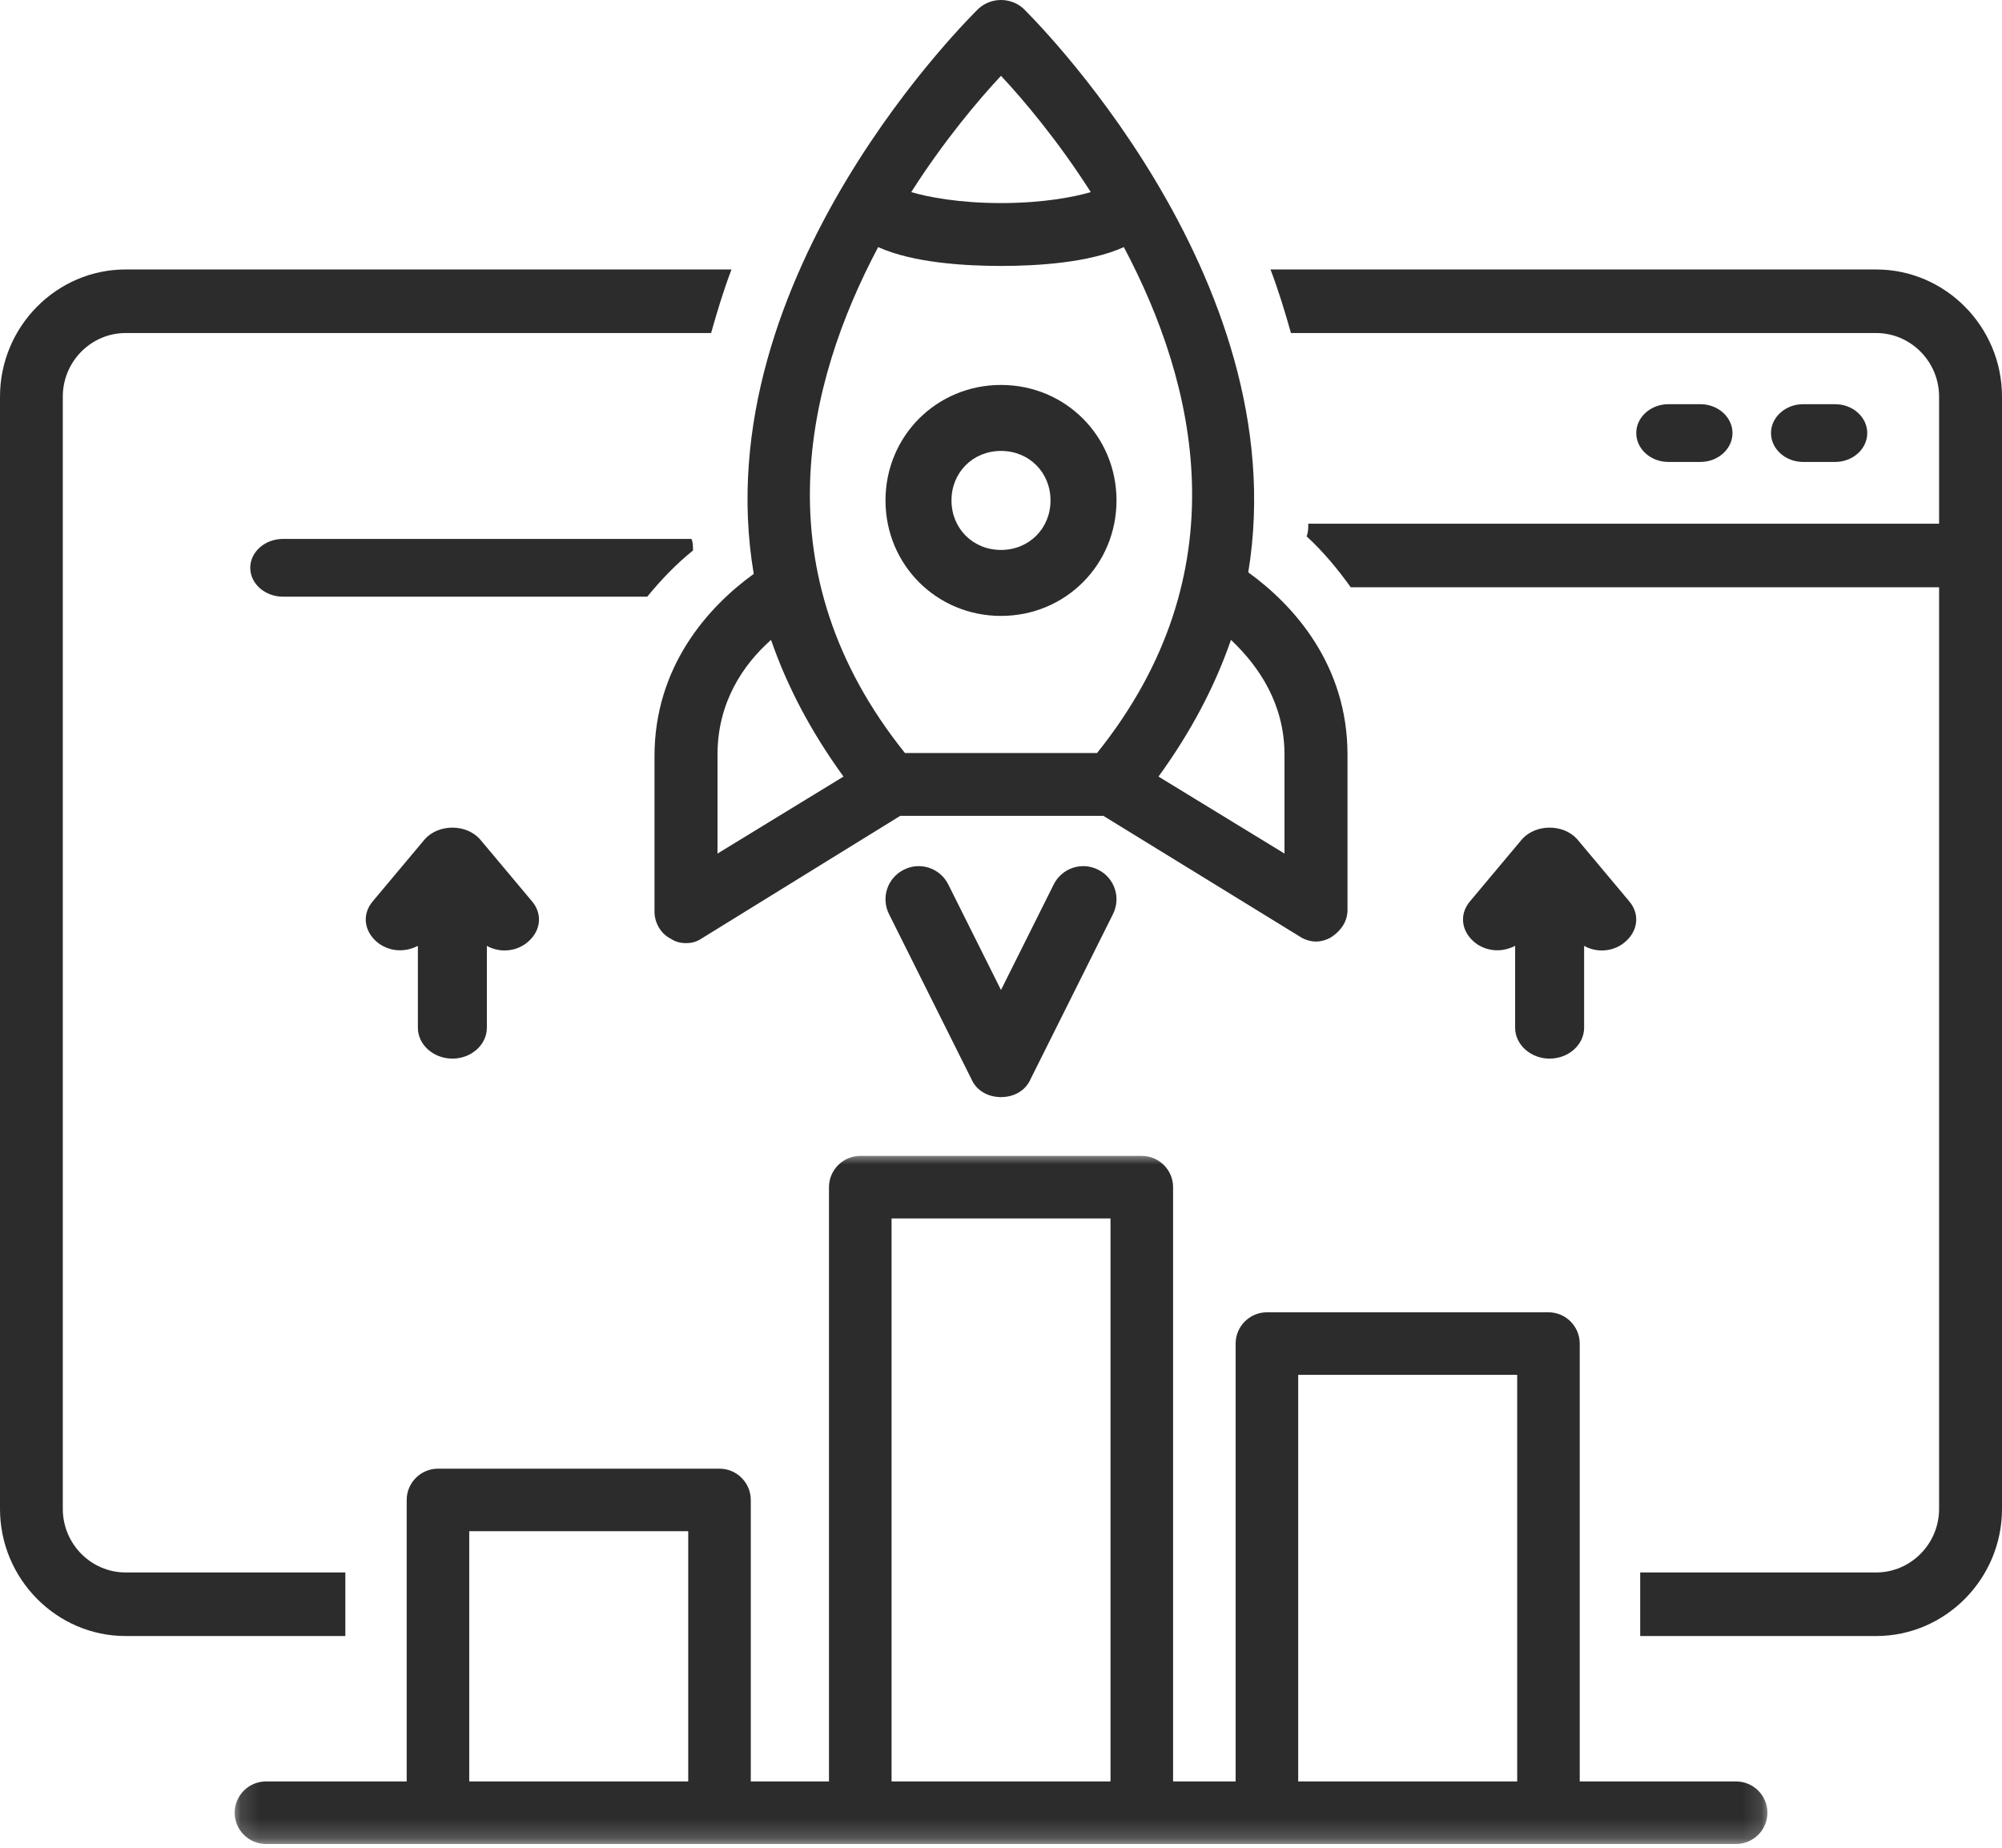
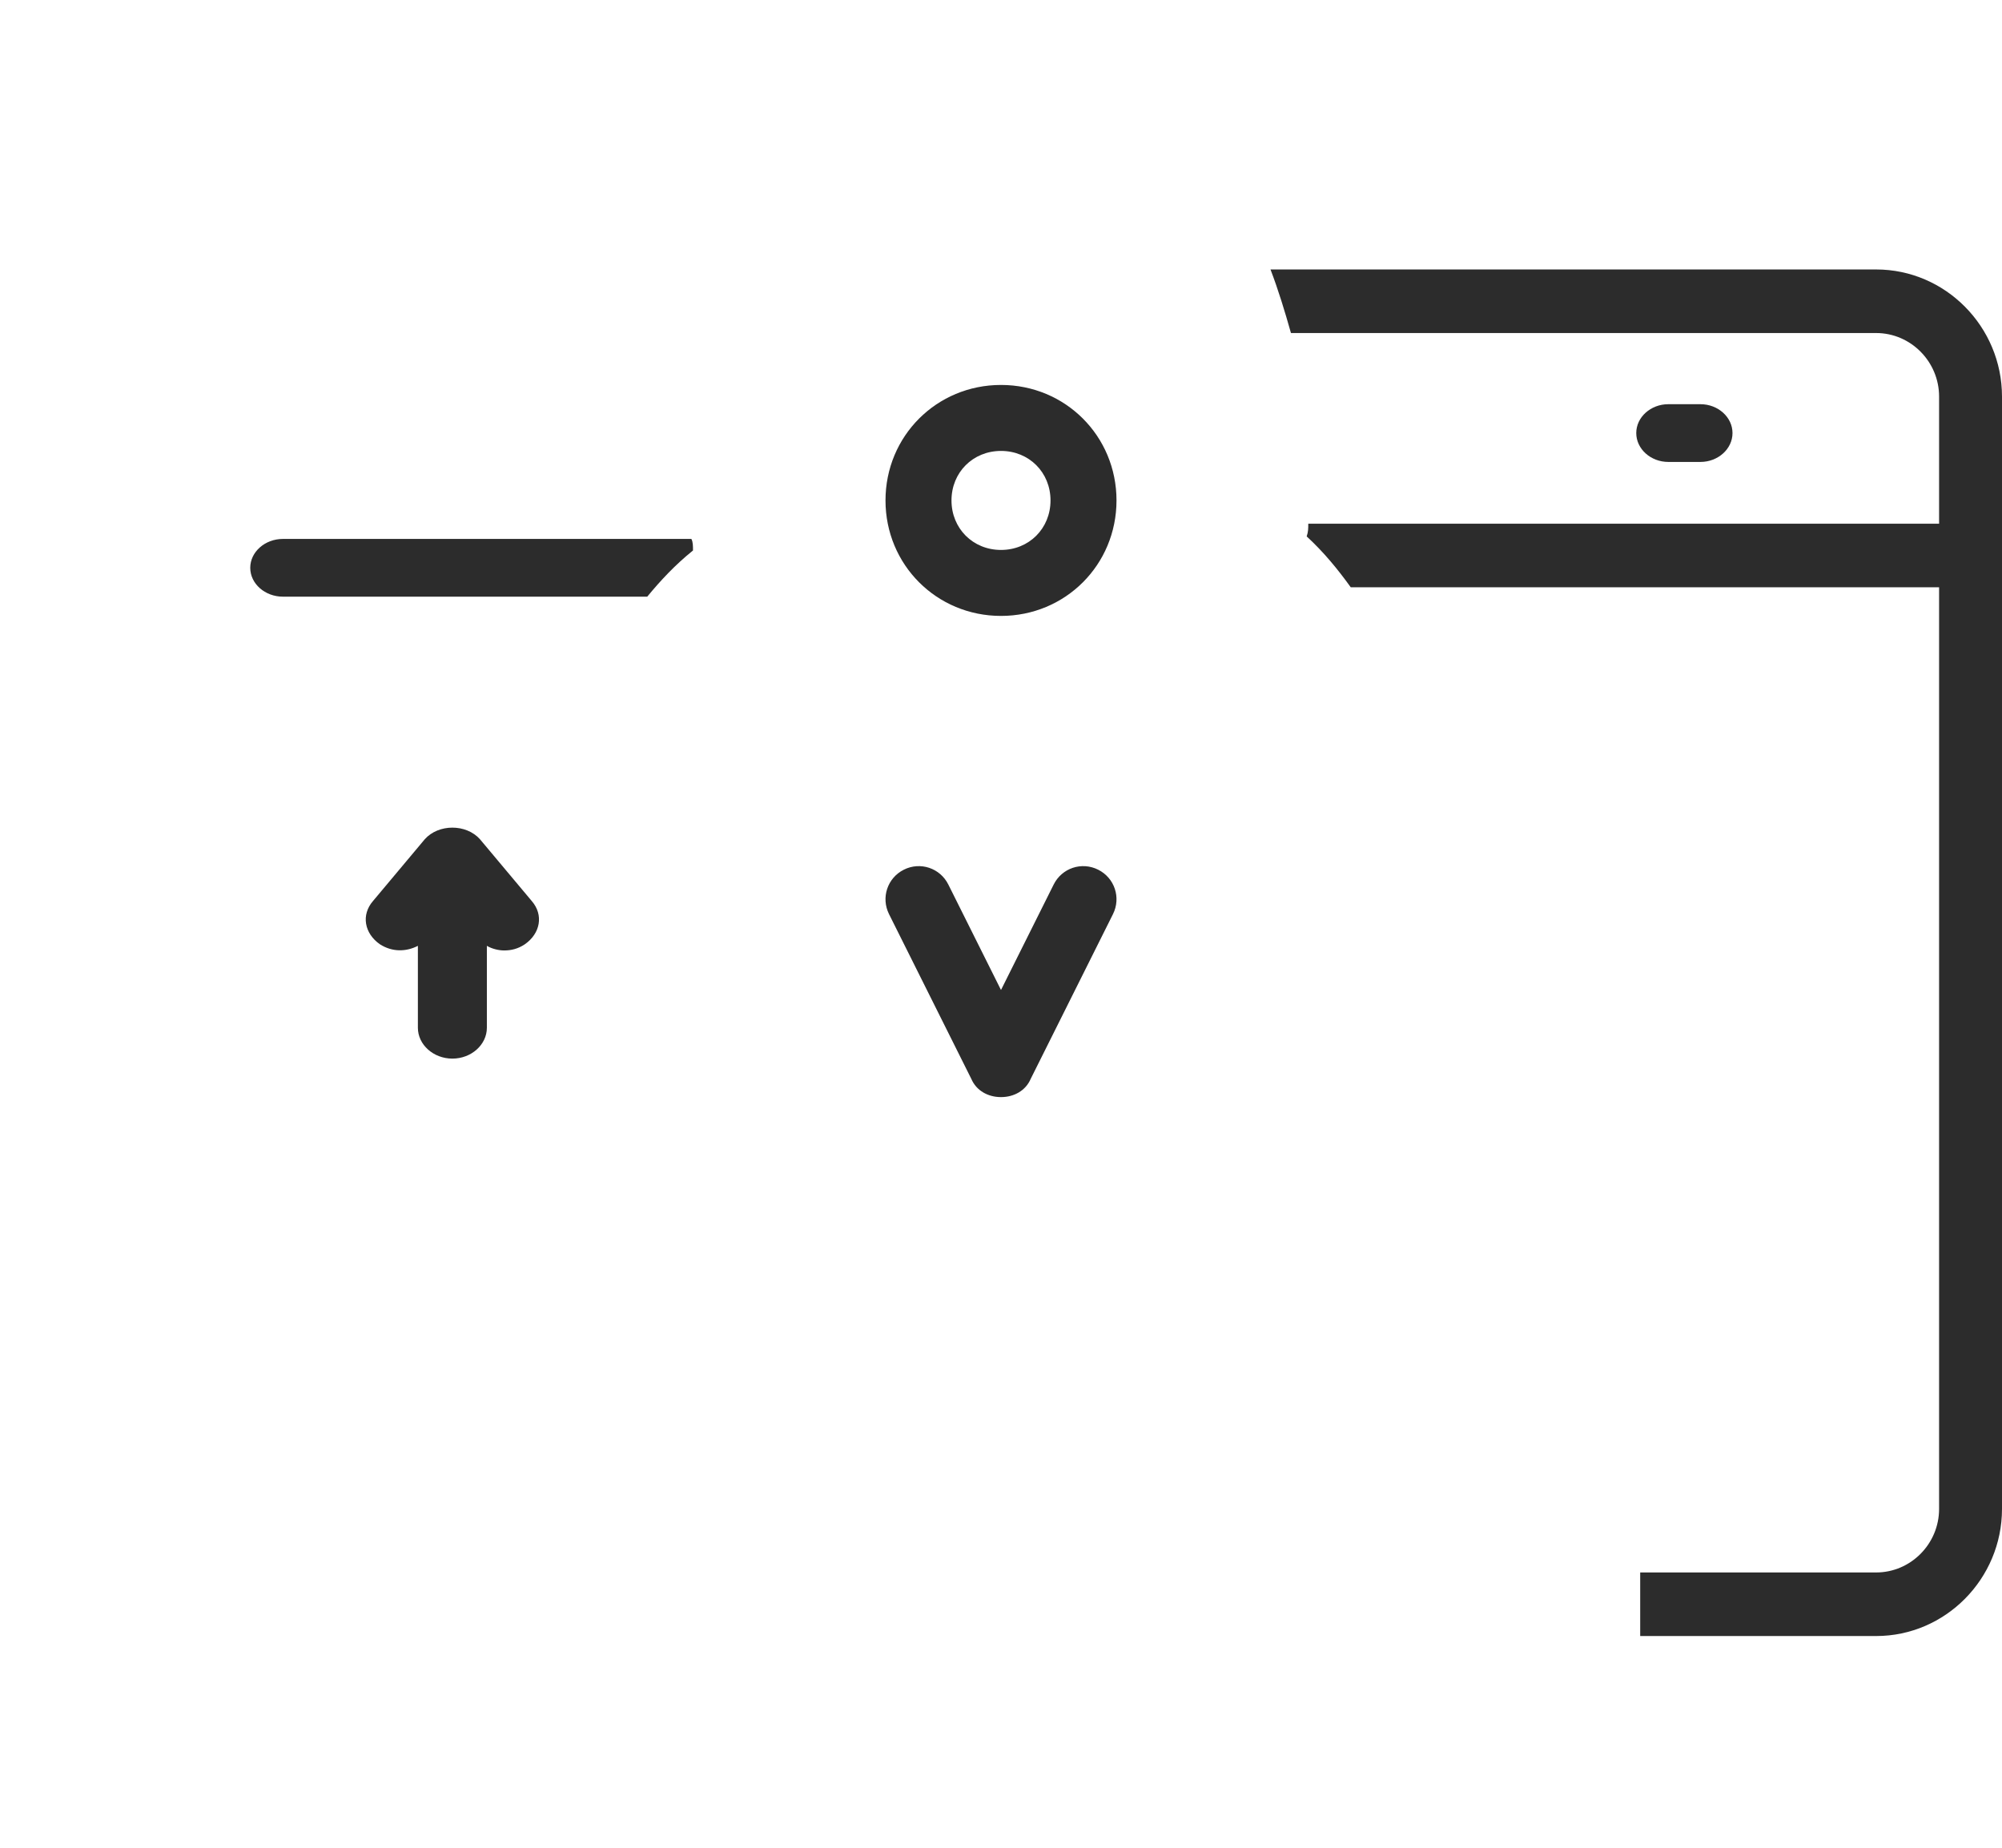
<svg xmlns="http://www.w3.org/2000/svg" width="104" height="96" viewBox="0 0 104 96" fill="none">
-   <path d="M95.334 24C96.25 24 97 23.325 97 22.499C97 21.675 96.25 21 95.334 21H93.667C92.75 21 92 21.675 92 22.499C92 23.325 92.75 24 93.667 24H95.334Z" fill="#2C2C2C" />
  <path d="M88.334 24C89.25 24 90 23.325 90 22.499C90 21.675 89.25 21 88.334 21H86.667C85.75 21 85 21.675 85 22.499C85 23.325 85.75 24 86.667 24H88.334Z" fill="#2C2C2C" />
-   <path d="M53.146 0.429C52.491 -0.143 51.509 -0.143 50.854 0.429C50.691 0.592 36.537 14.306 39.155 29.817C36.782 31.53 34 34.633 34 39.285C34 46.306 34 47.367 34 47.367C34 47.939 34.327 48.51 34.818 48.755C35.064 48.918 35.309 49 35.637 49C35.964 49 36.209 48.918 36.455 48.755L46.764 42.388H57.318L67.545 48.673C67.791 48.837 68.118 48.918 68.363 48.918C68.609 48.918 68.936 48.837 69.182 48.673C69.673 48.347 70 47.857 70 47.285C70 47.285 70 46.224 70 39.204C70 34.551 67.218 31.449 64.845 29.736C67.381 14.306 53.309 0.592 53.146 0.429ZM52 3.939C53.146 5.164 54.946 7.286 56.663 9.98C55.846 10.225 54.209 10.551 52 10.551C49.791 10.551 48.154 10.225 47.337 9.98C49.054 7.286 50.854 5.164 52 3.939ZM37.273 44.347C37.273 43.123 37.273 41.49 37.273 39.204C37.273 36.511 38.583 34.551 40.054 33.245C40.872 35.613 42.1 37.98 43.818 40.347L37.273 44.347ZM56.99 39.122H47.01C39.483 29.736 41.854 19.939 45.619 12.838C47.419 13.654 50.118 13.817 52 13.817C53.882 13.817 56.581 13.654 58.381 12.838C62.146 19.939 64.517 29.736 56.99 39.122ZM66.727 39.204C66.727 41.49 66.727 43.123 66.727 44.347L60.182 40.347C61.9 37.98 63.128 35.613 63.946 33.245C65.418 34.633 66.727 36.593 66.727 39.204Z" fill="#2C2C2C" />
  <path d="M52 20C48.656 20 46 22.656 46 26C46 29.344 48.656 32 52 32C55.344 32 58 29.344 58 26C58 22.656 55.344 20 52 20ZM52 28.572C50.542 28.572 49.428 27.457 49.428 26C49.428 24.543 50.542 23.428 52 23.428C53.458 23.428 54.572 24.543 54.572 26C54.572 27.457 53.458 28.572 52 28.572Z" fill="#2C2C2C" />
  <path d="M36 28.6C36 28.375 36 28.15 35.915 28H14.698C13.764 28 13 28.675 13 29.501C13 30.325 13.764 31 14.698 31H33.623C34.302 30.175 35.066 29.351 36 28.6Z" fill="#2C2C2C" />
  <path d="M52 57C52.684 57 53.283 56.657 53.54 56.058L57.816 47.495C58.244 46.639 57.901 45.611 57.046 45.184C56.19 44.756 55.165 45.099 54.737 45.954L52 51.435L49.263 45.954C48.835 45.099 47.808 44.756 46.954 45.184C46.099 45.611 45.756 46.639 46.184 47.495L50.46 56.058C50.717 56.657 51.316 57 52 57Z" fill="#2C2C2C" />
  <path d="M97.463 14H66C66.409 15.073 66.736 16.147 67.063 17.303H97.463C99.261 17.303 100.732 18.789 100.732 20.606V27.21H67.962C67.962 27.458 67.962 27.623 67.88 27.87C68.779 28.696 69.515 29.603 70.168 30.511H100.732V78.394C100.732 80.211 99.261 81.697 97.463 81.697H85.205V85H97.463C101.059 85 104 82.027 104 78.394V20.606C104 16.973 101.059 14 97.463 14Z" fill="#2C2C2C" />
-   <path d="M6.525 85H17.94V81.697H6.525C4.73 81.697 3.262 80.211 3.262 78.394V20.606C3.262 18.789 4.73 17.303 6.525 17.303H36.94C37.266 16.147 37.592 15.073 38 14H6.525C2.936 14 0 16.973 0 20.606V78.394C0 82.027 2.936 85 6.525 85Z" fill="#2C2C2C" />
  <mask id="mask0_364_371" style="mask-type:luminance" maskUnits="userSpaceOnUse" x="12" y="59" width="80" height="37">
-     <path d="M12.129 59.902H91.876V95.806H12.129V59.902Z" fill="white" />
-   </mask>
+     </mask>
  <g mask="url(#mask0_364_371)">
    <path d="M64.189 69.804V92.555H60.94V61.68C60.94 60.786 60.208 60.055 59.314 60.055H44.69C43.796 60.055 43.064 60.786 43.064 61.68V92.555H39.002V77.929C39.002 77.036 38.271 76.305 37.377 76.305H22.752C21.858 76.305 21.127 77.036 21.127 77.929V92.555H13.815C12.921 92.555 12.19 93.286 12.19 94.179C12.19 95.073 12.921 95.804 13.815 95.804H90.189C91.083 95.804 91.814 95.073 91.814 94.179C91.814 93.286 91.083 92.555 90.189 92.555H82.064V69.804C82.064 68.911 81.333 68.18 80.439 68.18H65.814C64.92 68.18 64.189 68.911 64.189 69.804ZM35.752 92.555H24.376V79.554H35.752V92.555ZM57.689 92.555H46.315V63.304H57.689V92.555ZM67.439 71.429H78.815V92.555H67.439V71.429Z" fill="#2C2C2C" />
  </g>
-   <path d="M80.499 55C81.485 55 82.292 54.277 82.292 53.396V49.141C82.561 49.301 82.919 49.381 83.188 49.381C83.547 49.381 83.906 49.301 84.264 49.06C85.071 48.498 85.25 47.535 84.623 46.812L81.933 43.602C81.216 42.799 79.784 42.799 79.067 43.602L76.377 46.812C75.75 47.535 75.929 48.498 76.736 49.06C77.363 49.462 78.081 49.462 78.708 49.141V53.396C78.708 54.277 79.515 55 80.499 55Z" fill="#2C2C2C" />
  <path d="M19.736 49.06C20.363 49.462 21.081 49.462 21.708 49.141V53.396C21.708 54.277 22.515 55 23.501 55C24.485 55 25.292 54.277 25.292 53.396V49.141C25.561 49.301 25.919 49.381 26.188 49.381C26.547 49.381 26.906 49.301 27.264 49.06C28.071 48.498 28.25 47.535 27.623 46.812L24.933 43.602C24.216 42.799 22.784 42.799 22.067 43.602L19.377 46.812C18.75 47.535 18.929 48.498 19.736 49.06Z" fill="#2C2C2C" />
</svg>